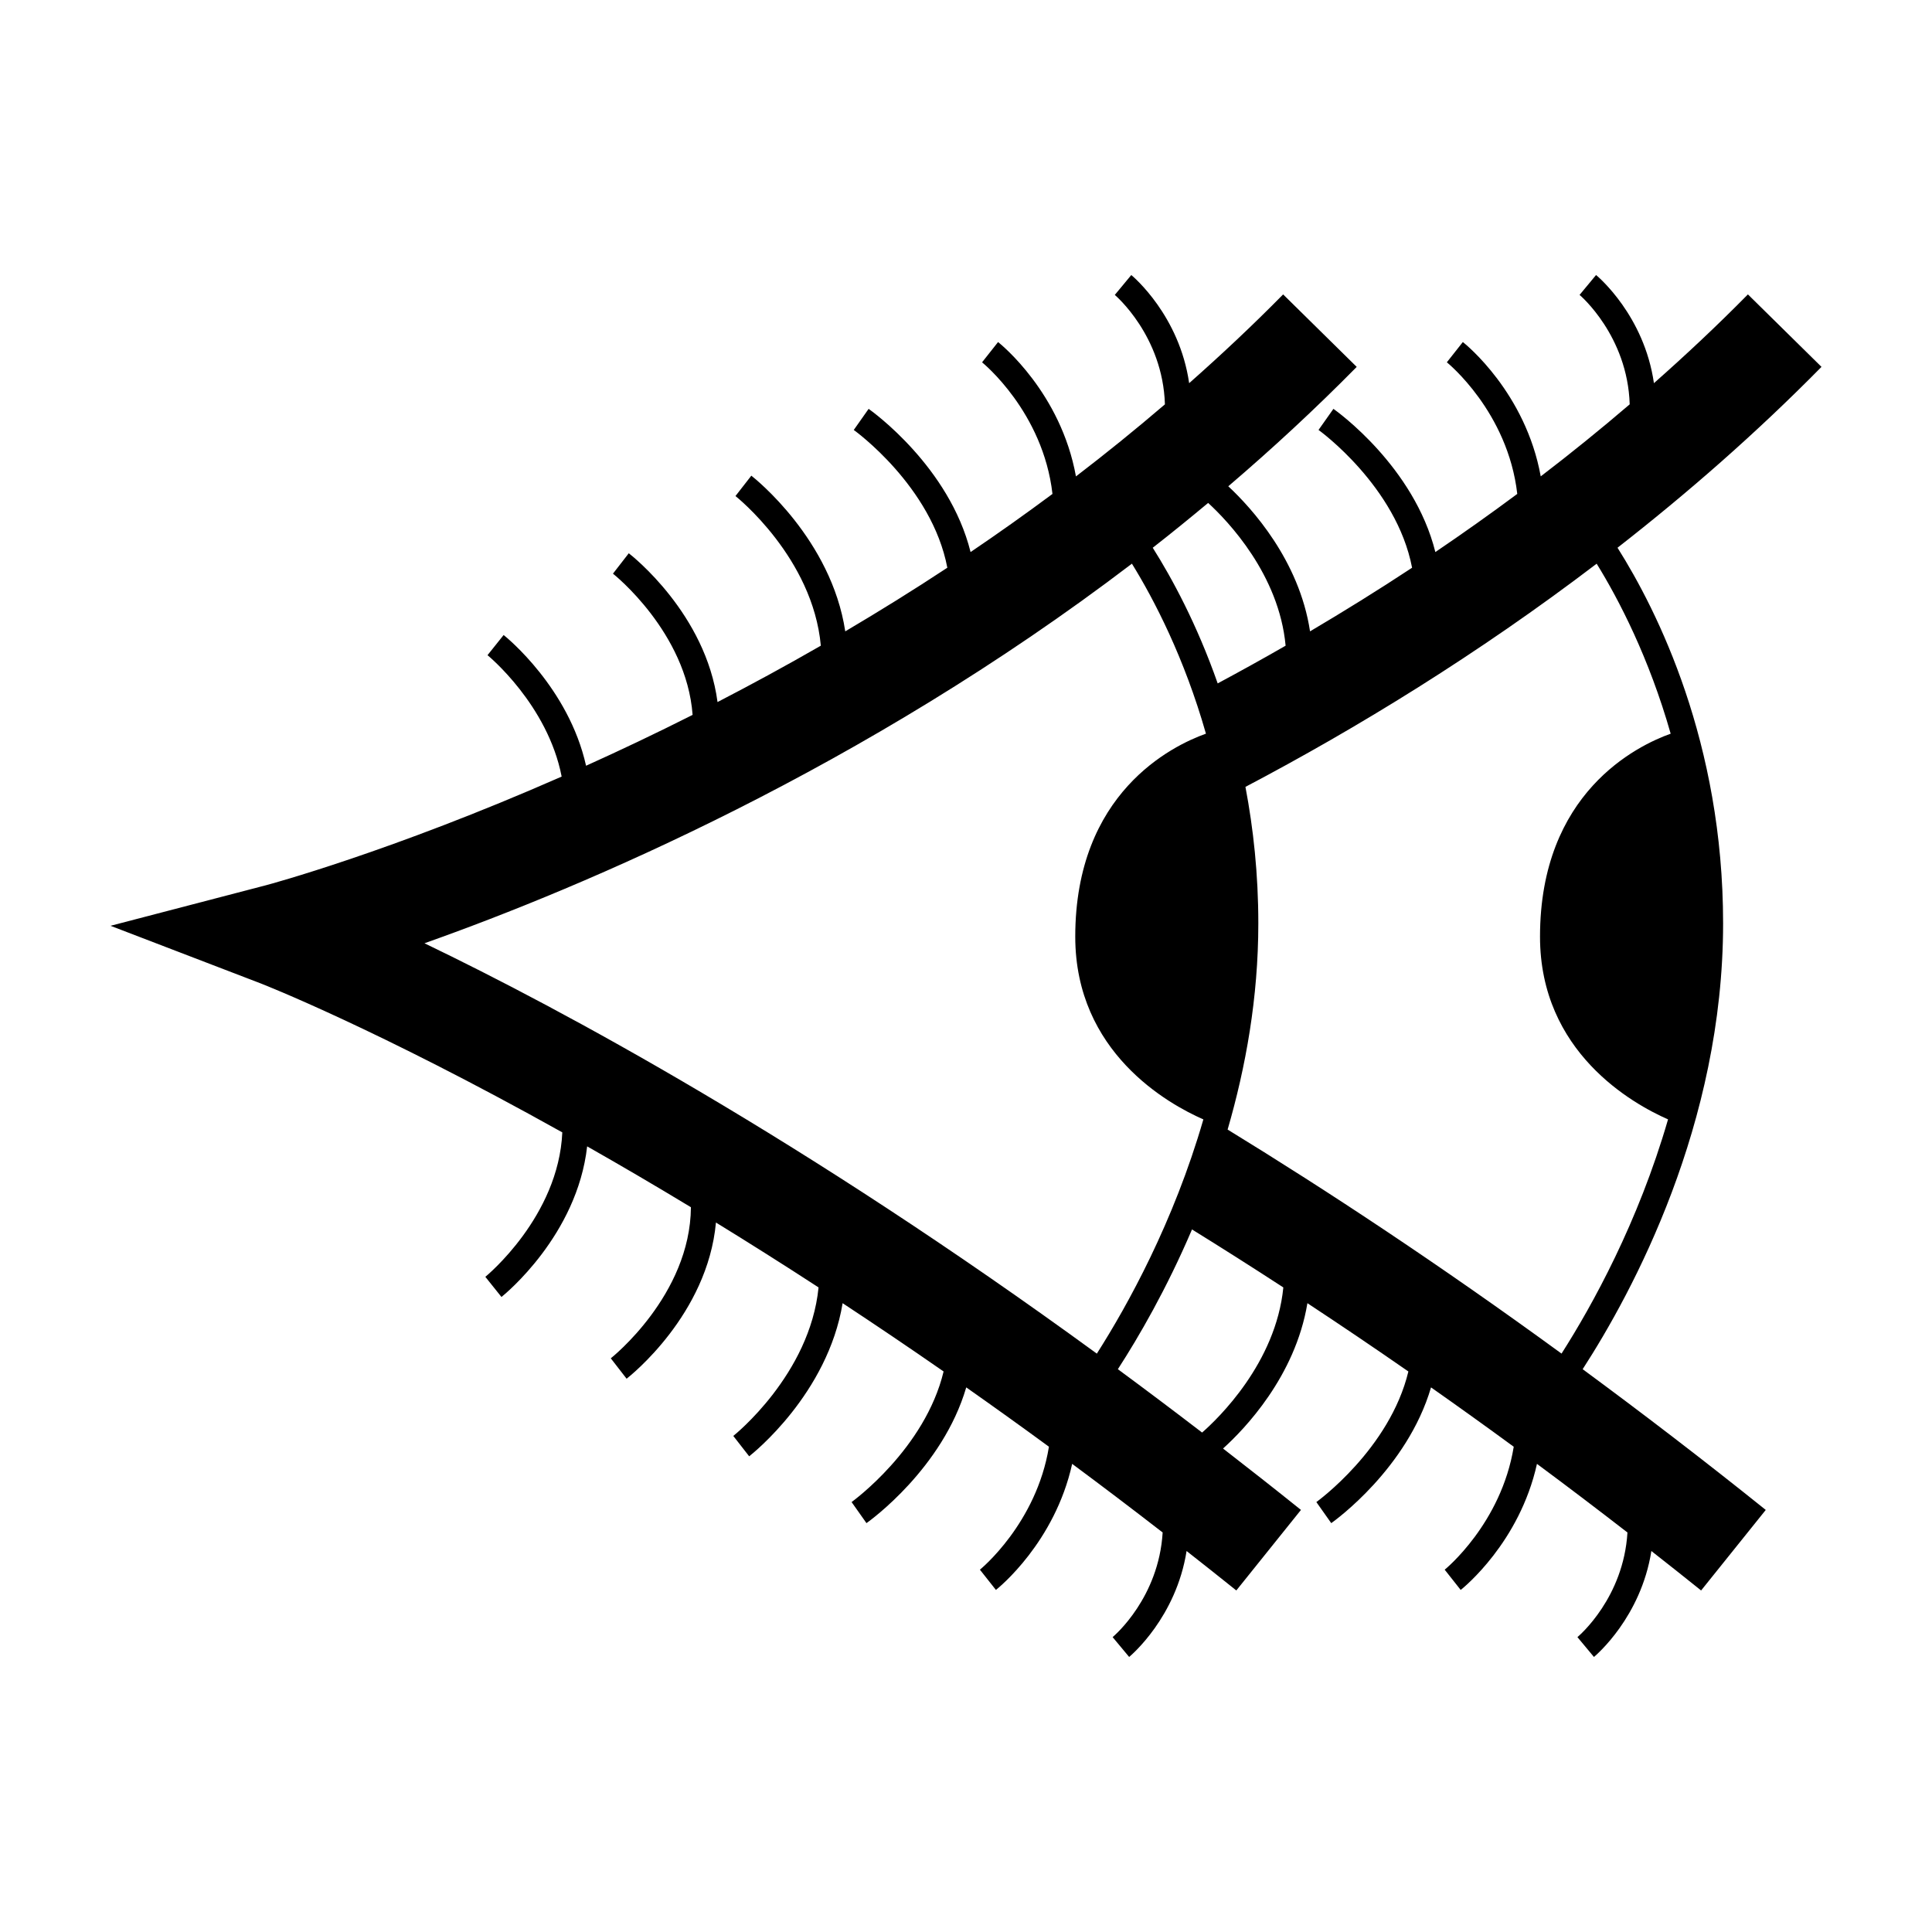
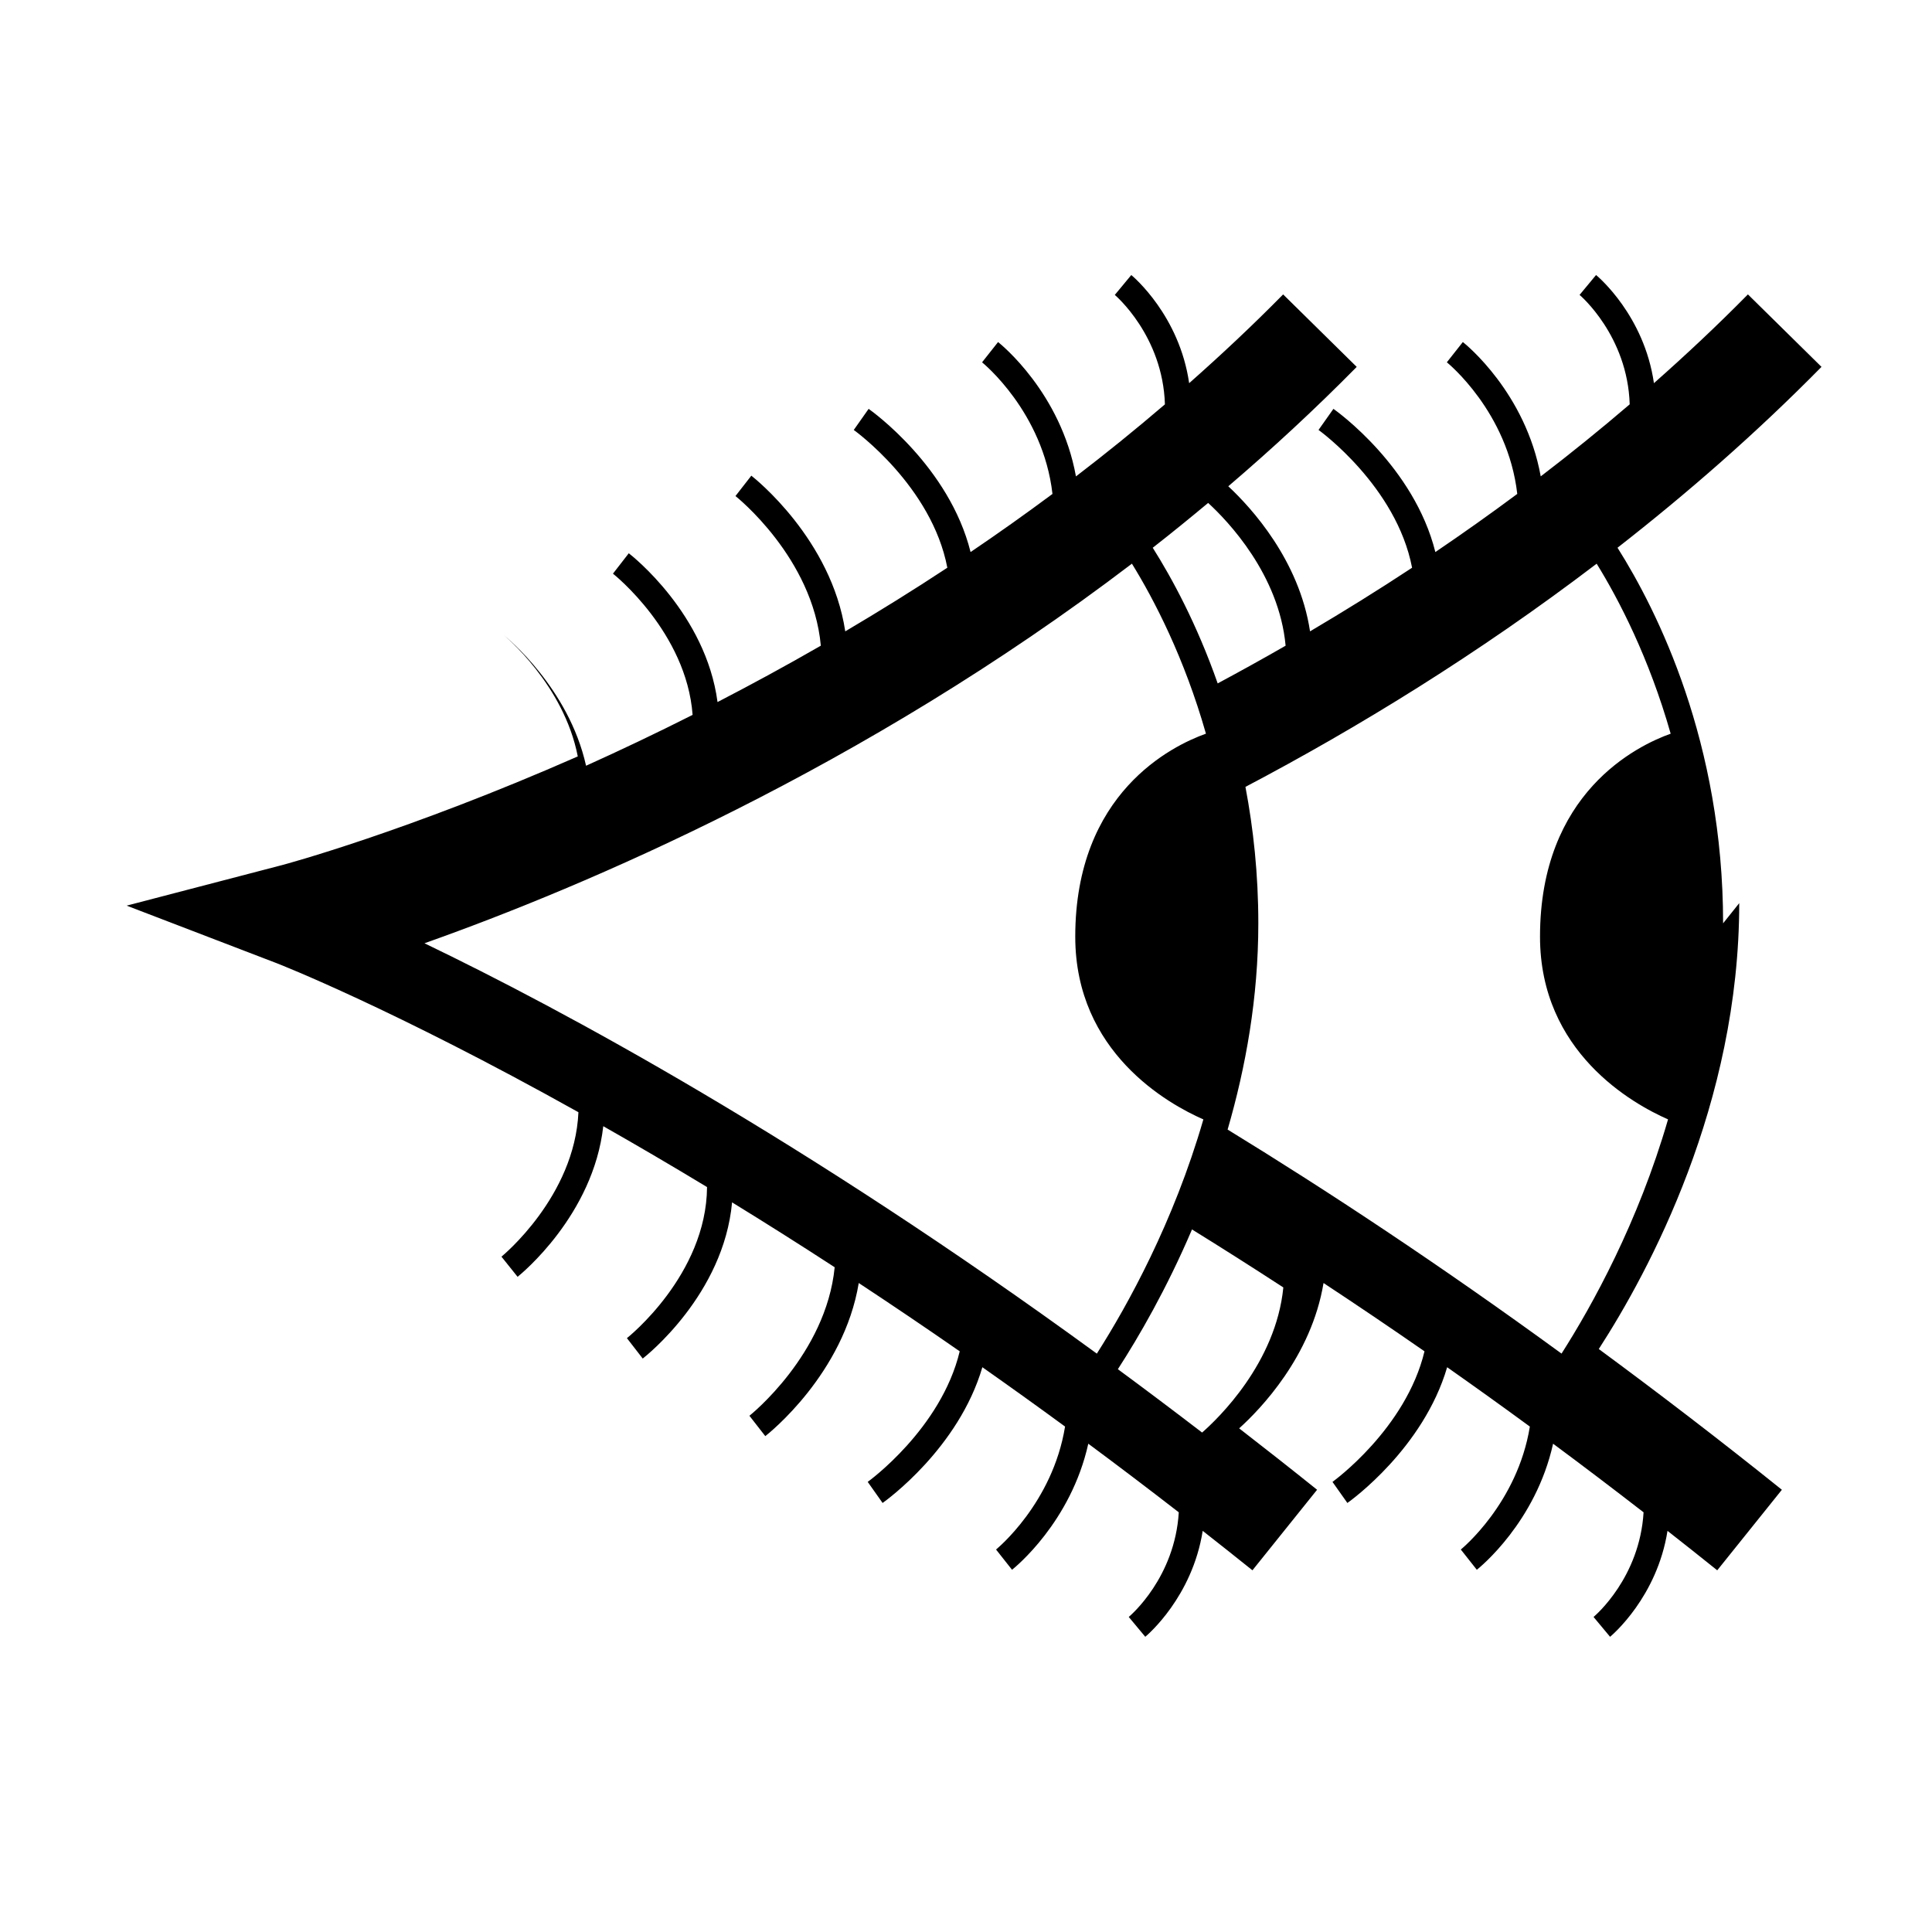
<svg xmlns="http://www.w3.org/2000/svg" fill="#000000" width="800px" height="800px" version="1.1" viewBox="144 144 512 512">
-   <path d="m600.64 388.69c0-47.926-17.375-82.727-27.98-99.535 18.445-14.395 36.672-30.277 54.055-47.93l-19.5-19.207c-8.105 8.23-16.441 16.039-24.906 23.523-2.582-17.871-14.707-28.137-15.336-28.66l-4.371 5.273c0.148 0.117 12.723 10.809 13.285 29-7.777 6.656-15.648 13.027-23.578 19.09-4.004-22.148-19.828-34.961-20.641-35.602l-4.242 5.371c0.188 0.145 16.18 13.133 18.664 34.879-7.223 5.371-14.469 10.504-21.707 15.406-5.637-22.59-25.957-37.207-27.012-37.949l-3.949 5.59c0.246 0.172 20.656 14.949 24.793 36.516-9.082 5.988-18.113 11.582-27.043 16.859-2.863-18.887-15.574-32.773-21.664-38.445 11.574-9.891 22.977-20.414 34.035-31.641l-19.5-19.207c-8.105 8.23-16.441 16.039-24.906 23.523-2.582-17.871-14.707-28.137-15.336-28.66l-4.371 5.273c0.148 0.117 12.723 10.809 13.285 29-7.777 6.656-15.648 13.027-23.578 19.094-4.004-22.148-19.828-34.961-20.641-35.605l-4.242 5.371c0.184 0.145 16.18 13.133 18.66 34.879-7.223 5.371-14.465 10.504-21.703 15.402-5.641-22.586-25.965-37.207-27.016-37.949l-3.941 5.594c0.238 0.168 20.68 14.898 24.797 36.508-9.086 5.992-18.121 11.586-27.051 16.863-3.695-24.406-23.898-40.48-24.891-41.258l-4.203 5.398c0.227 0.18 20.5 16.324 22.621 39.656-9.316 5.367-18.457 10.32-27.375 14.938-3.086-23.316-22.57-38.703-23.52-39.43l-4.191 5.406c0.215 0.164 19.484 15.512 21.105 37.426-9.793 4.941-19.234 9.418-28.234 13.477-4.59-20.598-20.996-33.965-21.844-34.645l-4.273 5.344c0.188 0.152 15.953 13.109 19.648 32.176-45.441 19.98-77.613 28.602-78.316 28.785l-41.238 10.758 39.789 15.266c0.574 0.223 30.82 12.039 79.938 39.48-0.98 22.367-20.188 38.109-20.395 38.281l4.273 5.34c0.922-0.738 20.059-16.355 22.707-39.914 8.656 4.914 17.824 10.273 27.5 16.129-0.176 23.301-21.012 39.863-21.234 40.039l4.191 5.406c0.973-0.758 21.453-17 23.676-41.391 8.715 5.352 17.781 11.074 27.191 17.195-2.277 23.109-22.367 39.184-22.594 39.359l4.207 5.398c0.984-0.766 20.801-16.559 24.766-40.578 8.672 5.715 17.582 11.723 26.758 18.098-4.926 20.52-24.148 34.438-24.383 34.605l3.945 5.586c1.02-0.715 20.148-14.527 26.441-35.973 7.172 5.043 14.477 10.273 21.914 15.723-3.301 20.344-18.117 32.445-18.293 32.586l4.242 5.367c0.785-0.621 15.598-12.609 20.207-33.41 7.863 5.828 15.863 11.895 23.98 18.184-1.031 17.242-12.688 27.25-13.258 27.73l4.379 5.258c0.621-0.516 12.457-10.574 15.219-28.074 4.363 3.418 8.754 6.902 13.18 10.453l17.133-21.344c-6.973-5.598-13.848-11-20.652-16.27 5.59-5.035 19.145-19.055 22.359-38.516 8.672 5.715 17.582 11.723 26.758 18.098-4.926 20.52-24.148 34.438-24.387 34.605l3.949 5.586c1.023-0.715 20.152-14.527 26.441-35.973 7.176 5.043 14.477 10.273 21.918 15.727-3.305 20.344-18.117 32.441-18.297 32.582l4.242 5.367c0.785-0.621 15.602-12.609 20.211-33.41 7.863 5.828 15.863 11.895 23.98 18.184-1.031 17.242-12.688 27.25-13.258 27.73l4.379 5.258c0.621-0.516 12.457-10.574 15.219-28.074 4.363 3.418 8.754 6.898 13.18 10.453l17.133-21.344c-16.691-13.402-32.859-25.754-48.523-37.297 13.297-20.559 37.219-64.891 37.219-118.16zm-136.47-111.41c5.262 4.82 18.801 19 20.531 37.836-6.078 3.5-12.074 6.812-18 9.992-5.539-15.781-12.133-27.902-17.211-35.949 4.918-3.84 9.805-7.816 14.68-11.879zm-207.69 116.7c42.207-14.957 116.13-46.238 187.49-100.6 5.887 9.531 13.902 24.957 19.617 45.051-8.977 3.203-34.633 15.684-34.633 53.801 0 30.637 24.602 44.324 33.953 48.422-7.898 27.293-20.098 49.305-28.234 62.07-78.082-56.949-141.68-91.18-178.19-108.75zm206.09 129.66c-7.559-5.797-15-11.391-22.324-16.789 5.547-8.57 12.906-21.25 19.648-37.035 7.785 4.812 15.875 9.953 24.203 15.367-1.977 20.051-17.328 34.793-21.527 38.457zm6.762-80.297c4.805-16.523 8.137-34.941 8.137-54.648 0-13.066-1.316-25.137-3.414-36.164 29.566-15.562 61.559-35.141 93.078-59.148 5.887 9.527 13.891 24.938 19.613 45.051-8.988 3.211-34.625 15.695-34.625 53.797 0 30.613 24.562 44.305 33.93 48.414-7.914 27.324-20.09 49.32-28.227 62.07-32.293-23.551-62.047-43.168-88.492-59.371z" />
+   <path d="m600.64 388.69c0-47.926-17.375-82.727-27.98-99.535 18.445-14.395 36.672-30.277 54.055-47.93l-19.5-19.207c-8.105 8.23-16.441 16.039-24.906 23.523-2.582-17.871-14.707-28.137-15.336-28.66l-4.371 5.273c0.148 0.117 12.723 10.809 13.285 29-7.777 6.656-15.648 13.027-23.578 19.09-4.004-22.148-19.828-34.961-20.641-35.602l-4.242 5.371c0.188 0.145 16.18 13.133 18.664 34.879-7.223 5.371-14.469 10.504-21.707 15.406-5.637-22.59-25.957-37.207-27.012-37.949l-3.949 5.59c0.246 0.172 20.656 14.949 24.793 36.516-9.082 5.988-18.113 11.582-27.043 16.859-2.863-18.887-15.574-32.773-21.664-38.445 11.574-9.891 22.977-20.414 34.035-31.641l-19.5-19.207c-8.105 8.23-16.441 16.039-24.906 23.523-2.582-17.871-14.707-28.137-15.336-28.66l-4.371 5.273c0.148 0.117 12.723 10.809 13.285 29-7.777 6.656-15.648 13.027-23.578 19.094-4.004-22.148-19.828-34.961-20.641-35.605l-4.242 5.371c0.184 0.145 16.18 13.133 18.66 34.879-7.223 5.371-14.465 10.504-21.703 15.402-5.641-22.586-25.965-37.207-27.016-37.949l-3.941 5.594c0.238 0.168 20.68 14.898 24.797 36.508-9.086 5.992-18.121 11.586-27.051 16.863-3.695-24.406-23.898-40.48-24.891-41.258l-4.203 5.398c0.227 0.18 20.5 16.324 22.621 39.656-9.316 5.367-18.457 10.32-27.375 14.938-3.086-23.316-22.57-38.703-23.52-39.43l-4.191 5.406c0.215 0.164 19.484 15.512 21.105 37.426-9.793 4.941-19.234 9.418-28.234 13.477-4.59-20.598-20.996-33.965-21.844-34.645c0.188 0.152 15.953 13.109 19.648 32.176-45.441 19.98-77.613 28.602-78.316 28.785l-41.238 10.758 39.789 15.266c0.574 0.223 30.82 12.039 79.938 39.48-0.98 22.367-20.188 38.109-20.395 38.281l4.273 5.34c0.922-0.738 20.059-16.355 22.707-39.914 8.656 4.914 17.824 10.273 27.5 16.129-0.176 23.301-21.012 39.863-21.234 40.039l4.191 5.406c0.973-0.758 21.453-17 23.676-41.391 8.715 5.352 17.781 11.074 27.191 17.195-2.277 23.109-22.367 39.184-22.594 39.359l4.207 5.398c0.984-0.766 20.801-16.559 24.766-40.578 8.672 5.715 17.582 11.723 26.758 18.098-4.926 20.52-24.148 34.438-24.383 34.605l3.945 5.586c1.02-0.715 20.148-14.527 26.441-35.973 7.172 5.043 14.477 10.273 21.914 15.723-3.301 20.344-18.117 32.445-18.293 32.586l4.242 5.367c0.785-0.621 15.598-12.609 20.207-33.41 7.863 5.828 15.863 11.895 23.98 18.184-1.031 17.242-12.688 27.25-13.258 27.73l4.379 5.258c0.621-0.516 12.457-10.574 15.219-28.074 4.363 3.418 8.754 6.902 13.18 10.453l17.133-21.344c-6.973-5.598-13.848-11-20.652-16.27 5.59-5.035 19.145-19.055 22.359-38.516 8.672 5.715 17.582 11.723 26.758 18.098-4.926 20.52-24.148 34.438-24.387 34.605l3.949 5.586c1.023-0.715 20.152-14.527 26.441-35.973 7.176 5.043 14.477 10.273 21.918 15.727-3.305 20.344-18.117 32.441-18.297 32.582l4.242 5.367c0.785-0.621 15.602-12.609 20.211-33.41 7.863 5.828 15.863 11.895 23.98 18.184-1.031 17.242-12.688 27.25-13.258 27.73l4.379 5.258c0.621-0.516 12.457-10.574 15.219-28.074 4.363 3.418 8.754 6.898 13.18 10.453l17.133-21.344c-16.691-13.402-32.859-25.754-48.523-37.297 13.297-20.559 37.219-64.891 37.219-118.16zm-136.47-111.41c5.262 4.82 18.801 19 20.531 37.836-6.078 3.5-12.074 6.812-18 9.992-5.539-15.781-12.133-27.902-17.211-35.949 4.918-3.84 9.805-7.816 14.68-11.879zm-207.69 116.7c42.207-14.957 116.13-46.238 187.49-100.6 5.887 9.531 13.902 24.957 19.617 45.051-8.977 3.203-34.633 15.684-34.633 53.801 0 30.637 24.602 44.324 33.953 48.422-7.898 27.293-20.098 49.305-28.234 62.07-78.082-56.949-141.68-91.18-178.19-108.75zm206.09 129.66c-7.559-5.797-15-11.391-22.324-16.789 5.547-8.57 12.906-21.25 19.648-37.035 7.785 4.812 15.875 9.953 24.203 15.367-1.977 20.051-17.328 34.793-21.527 38.457zm6.762-80.297c4.805-16.523 8.137-34.941 8.137-54.648 0-13.066-1.316-25.137-3.414-36.164 29.566-15.562 61.559-35.141 93.078-59.148 5.887 9.527 13.891 24.938 19.613 45.051-8.988 3.211-34.625 15.695-34.625 53.797 0 30.613 24.562 44.305 33.93 48.414-7.914 27.324-20.09 49.32-28.227 62.07-32.293-23.551-62.047-43.168-88.492-59.371z" />
</svg>